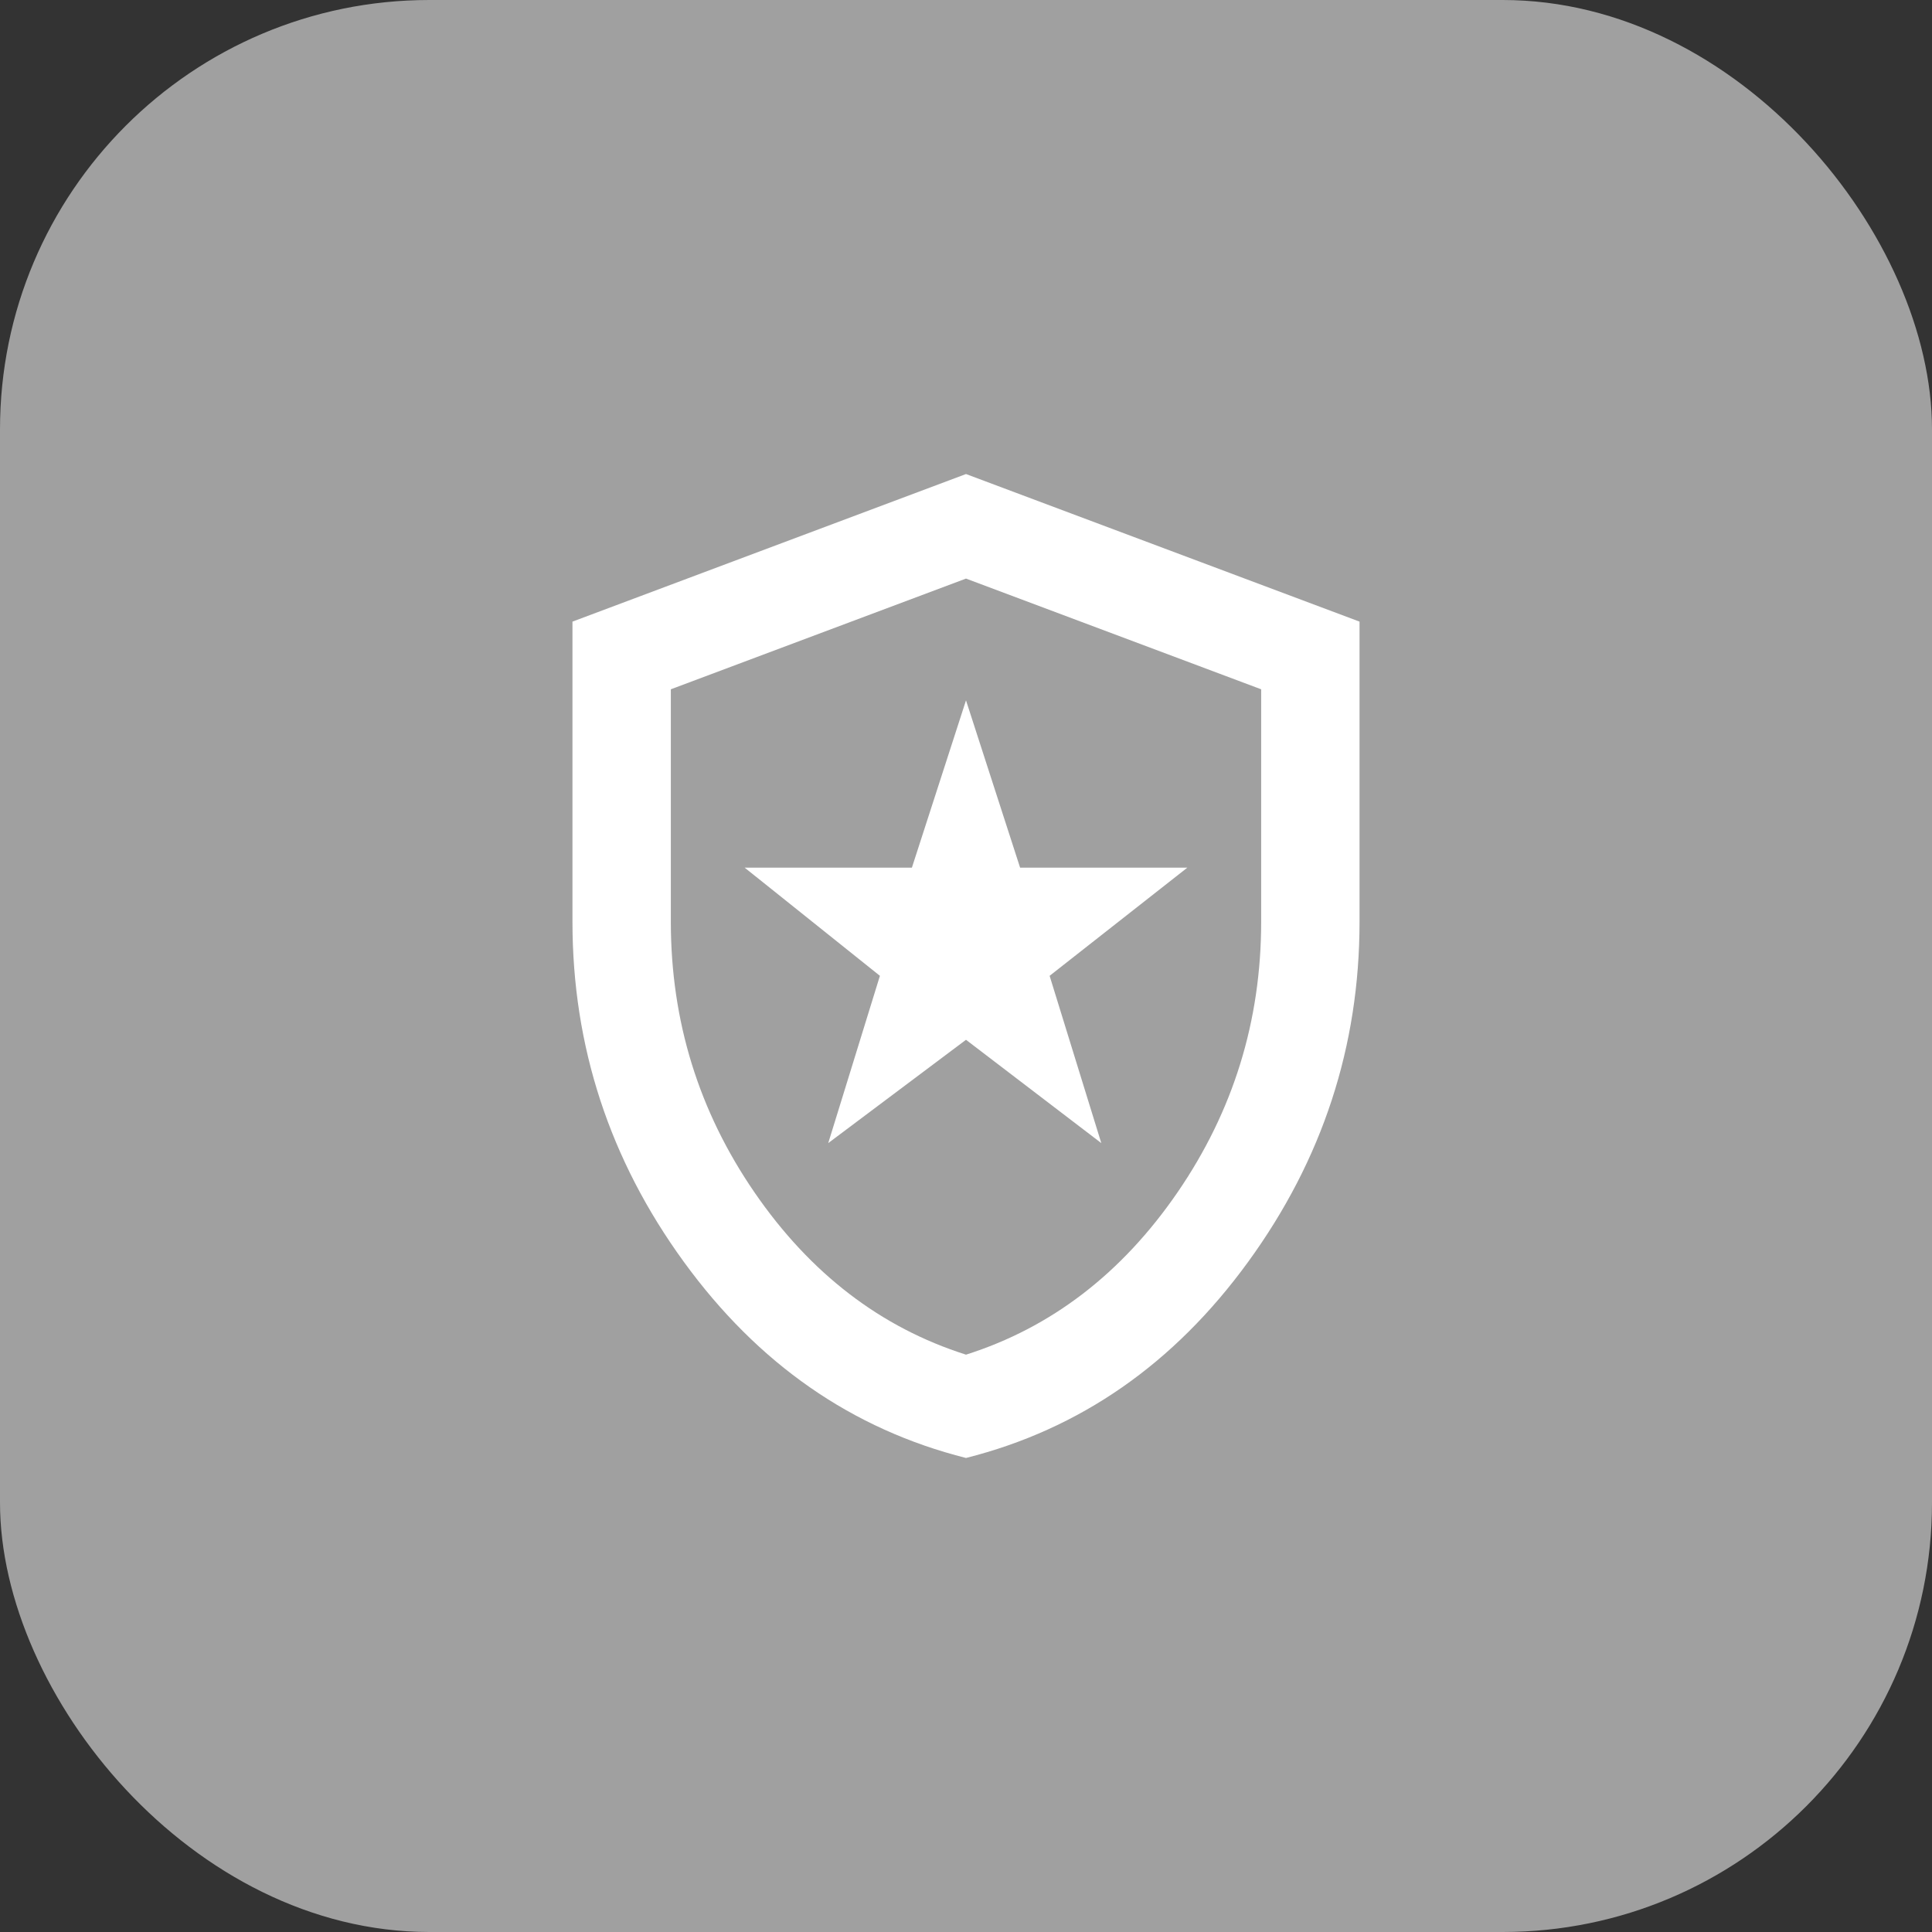
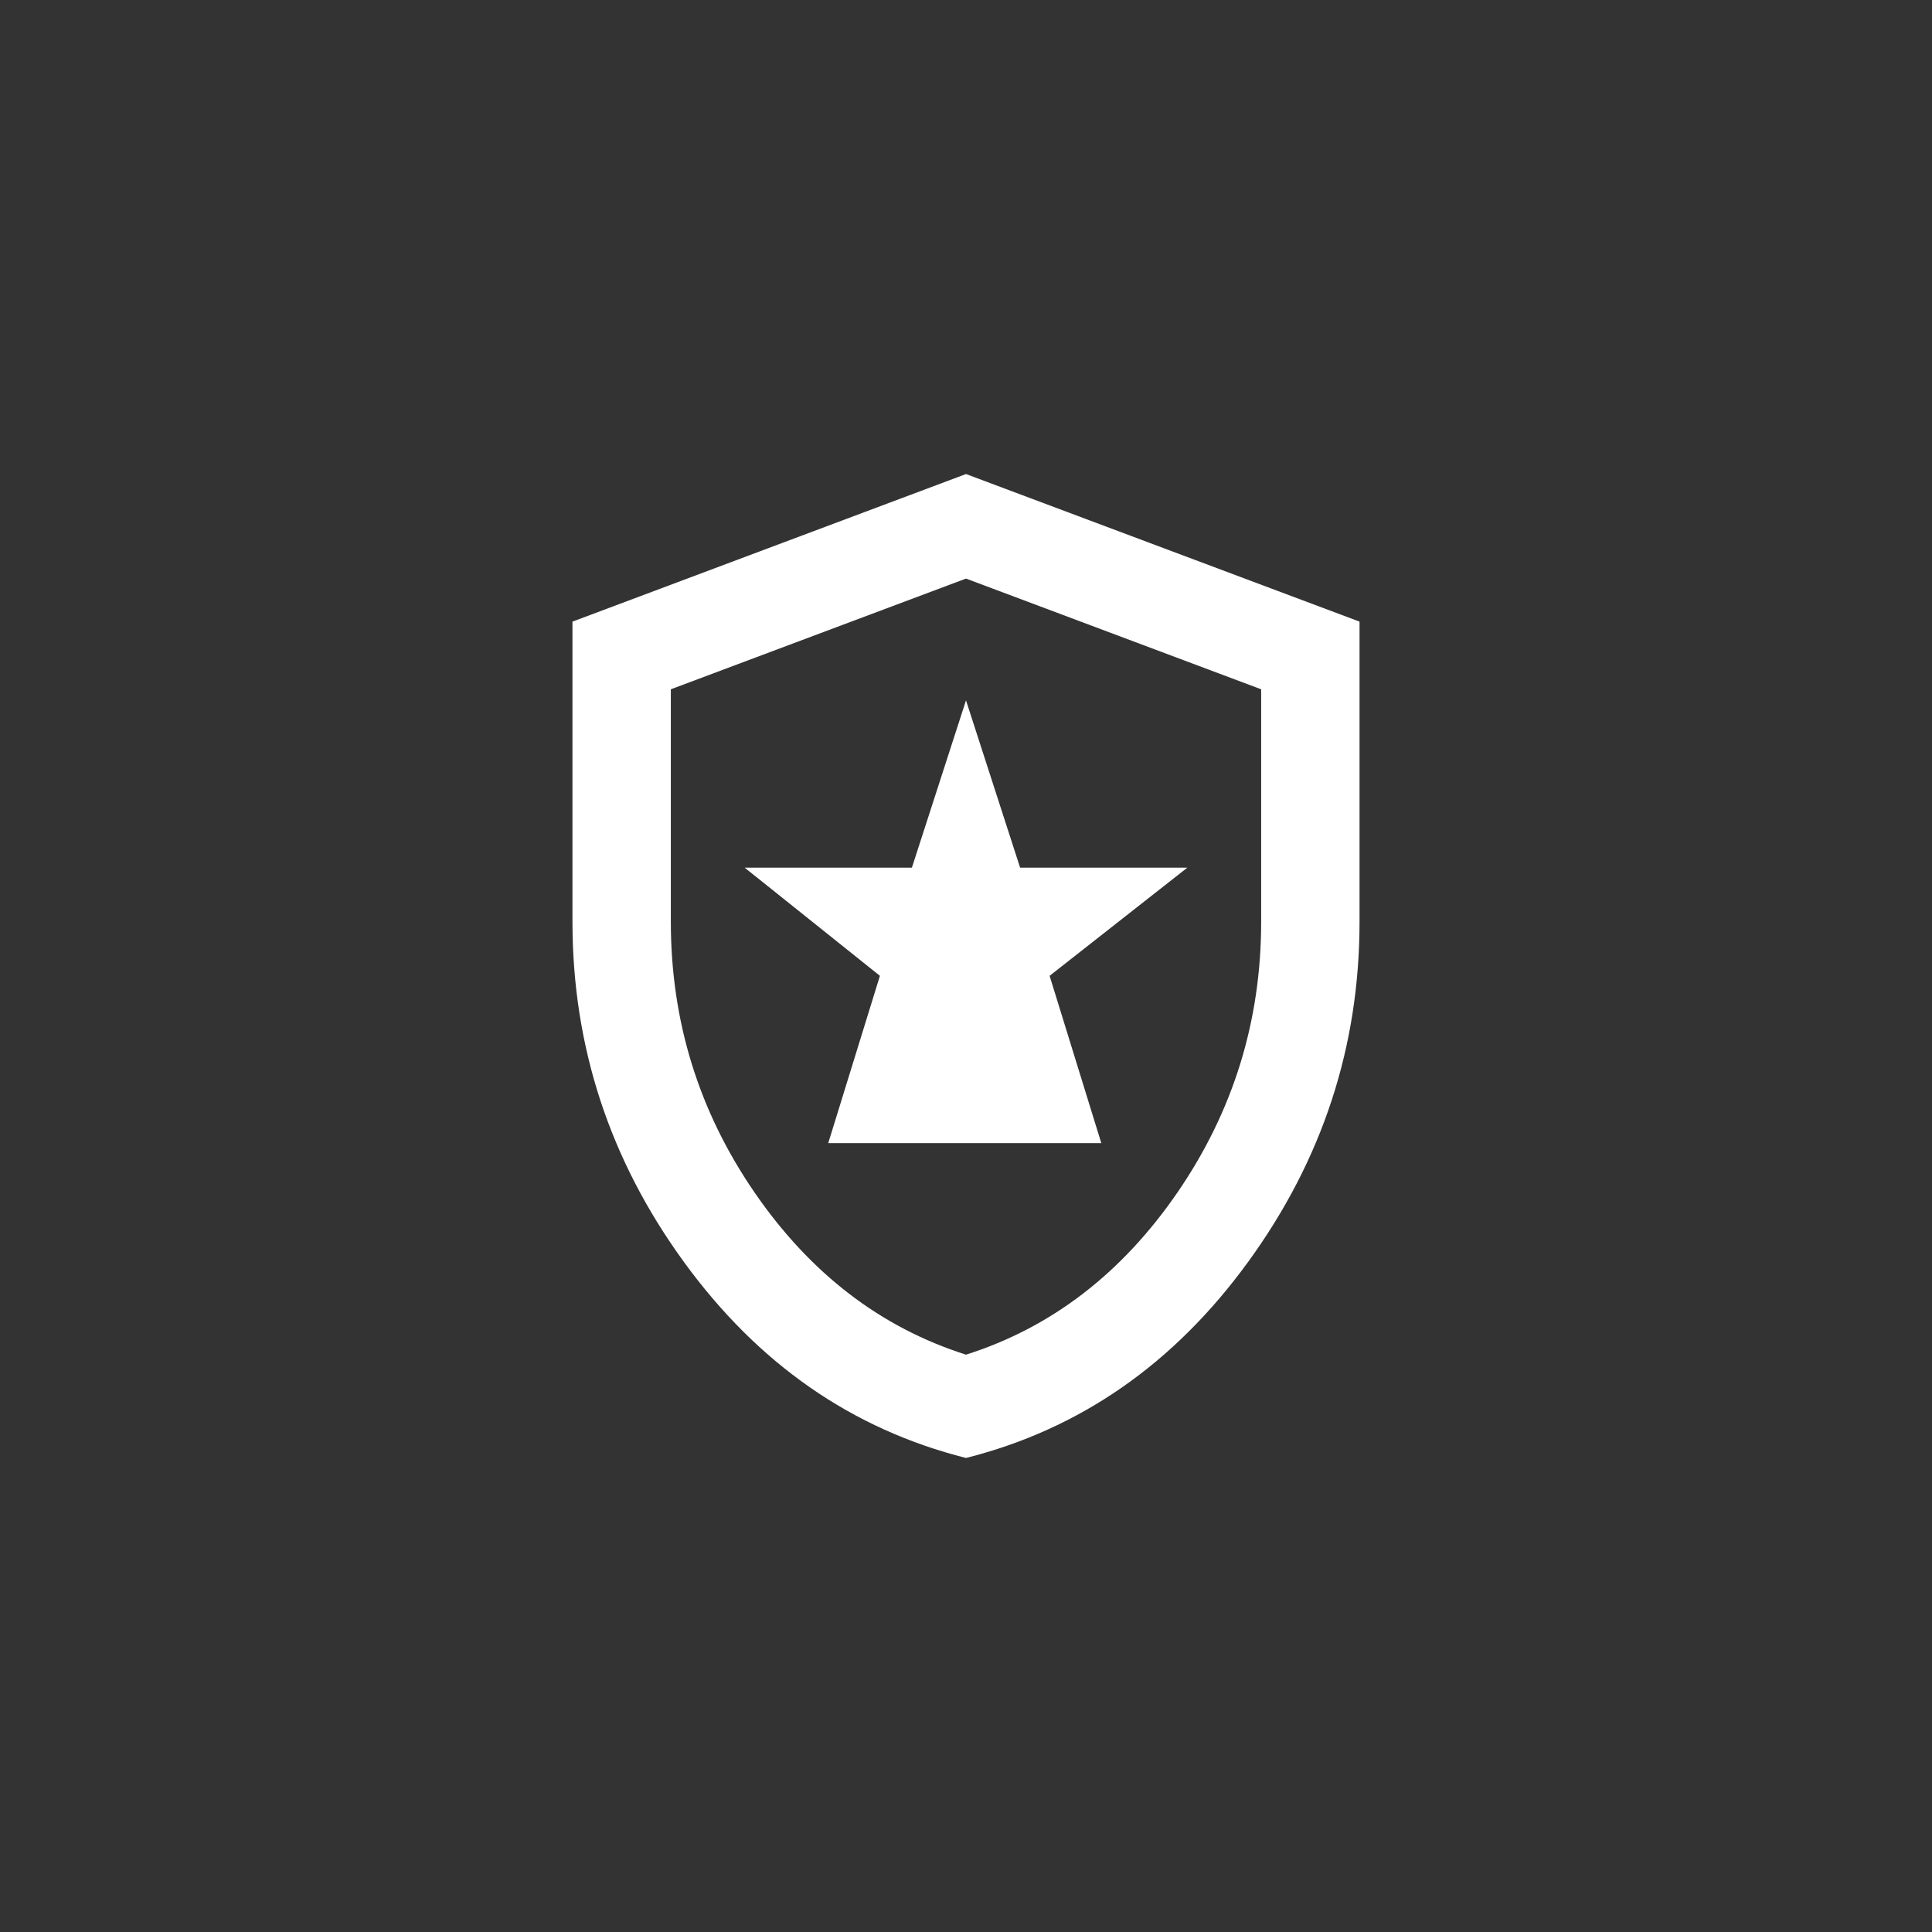
<svg xmlns="http://www.w3.org/2000/svg" width="36" height="36" viewBox="0 0 36 36" fill="none">
  <rect x="0" y="0" width="36" height="36" fill="#333333" stroke="none" />
-   <rect width="36" height="36" rx="8" fill="#A0A0A0" />
-   <path d="M15.433 21.3L18 19.375L20.521 21.3L19.558 18.183L22.125 16.167H19.008L18 13.05L16.992 16.167H13.875L16.396 18.183L15.433 21.3ZM18 27.167C15.876 26.632 14.123 25.413 12.741 23.511C11.358 21.609 10.667 19.497 10.667 17.175V11.583L18 8.833L25.333 11.583V17.175C25.333 19.497 24.642 21.609 23.259 23.511C21.877 25.413 20.124 26.632 18 27.167ZM18 25.242C19.589 24.738 20.903 23.729 21.942 22.217C22.98 20.704 23.5 19.024 23.5 17.175V12.844L18 10.781L12.5 12.844V17.175C12.5 19.024 13.019 20.704 14.058 22.217C15.097 23.729 16.411 24.738 18 25.242Z" fill="white" />
+   <path d="M15.433 21.3L20.521 21.3L19.558 18.183L22.125 16.167H19.008L18 13.05L16.992 16.167H13.875L16.396 18.183L15.433 21.3ZM18 27.167C15.876 26.632 14.123 25.413 12.741 23.511C11.358 21.609 10.667 19.497 10.667 17.175V11.583L18 8.833L25.333 11.583V17.175C25.333 19.497 24.642 21.609 23.259 23.511C21.877 25.413 20.124 26.632 18 27.167ZM18 25.242C19.589 24.738 20.903 23.729 21.942 22.217C22.98 20.704 23.5 19.024 23.5 17.175V12.844L18 10.781L12.5 12.844V17.175C12.5 19.024 13.019 20.704 14.058 22.217C15.097 23.729 16.411 24.738 18 25.242Z" fill="white" />
</svg>